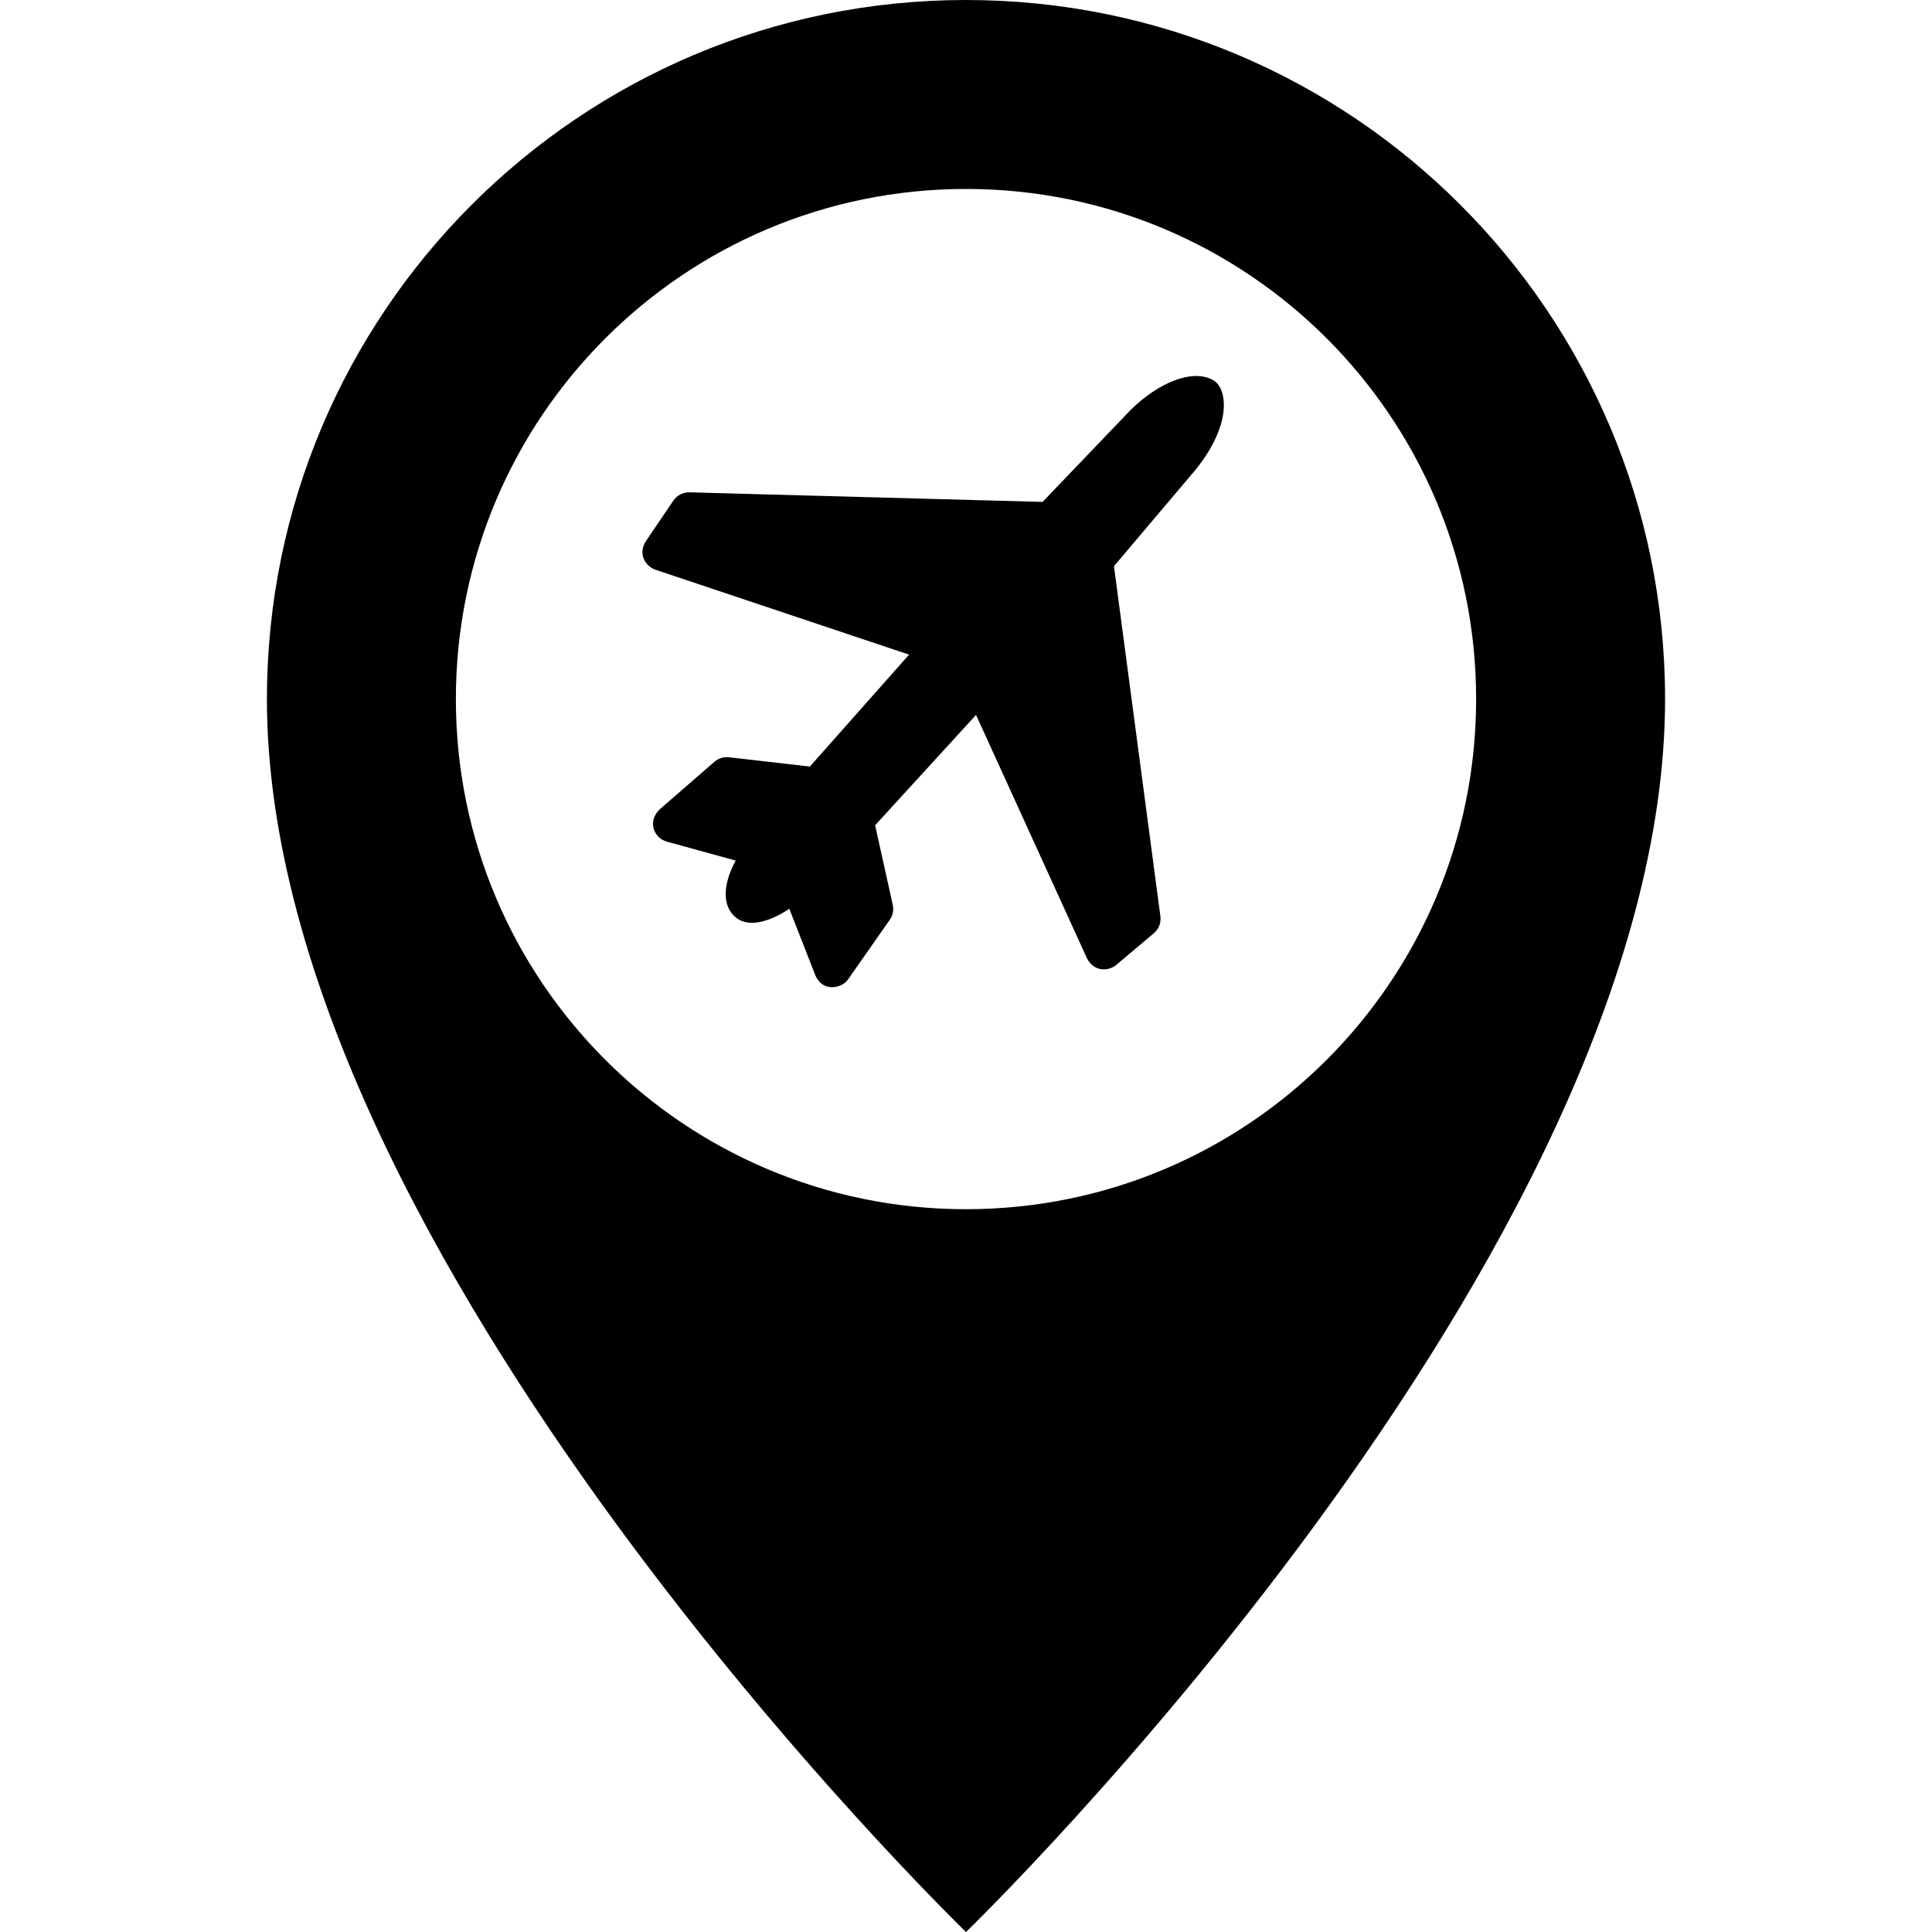
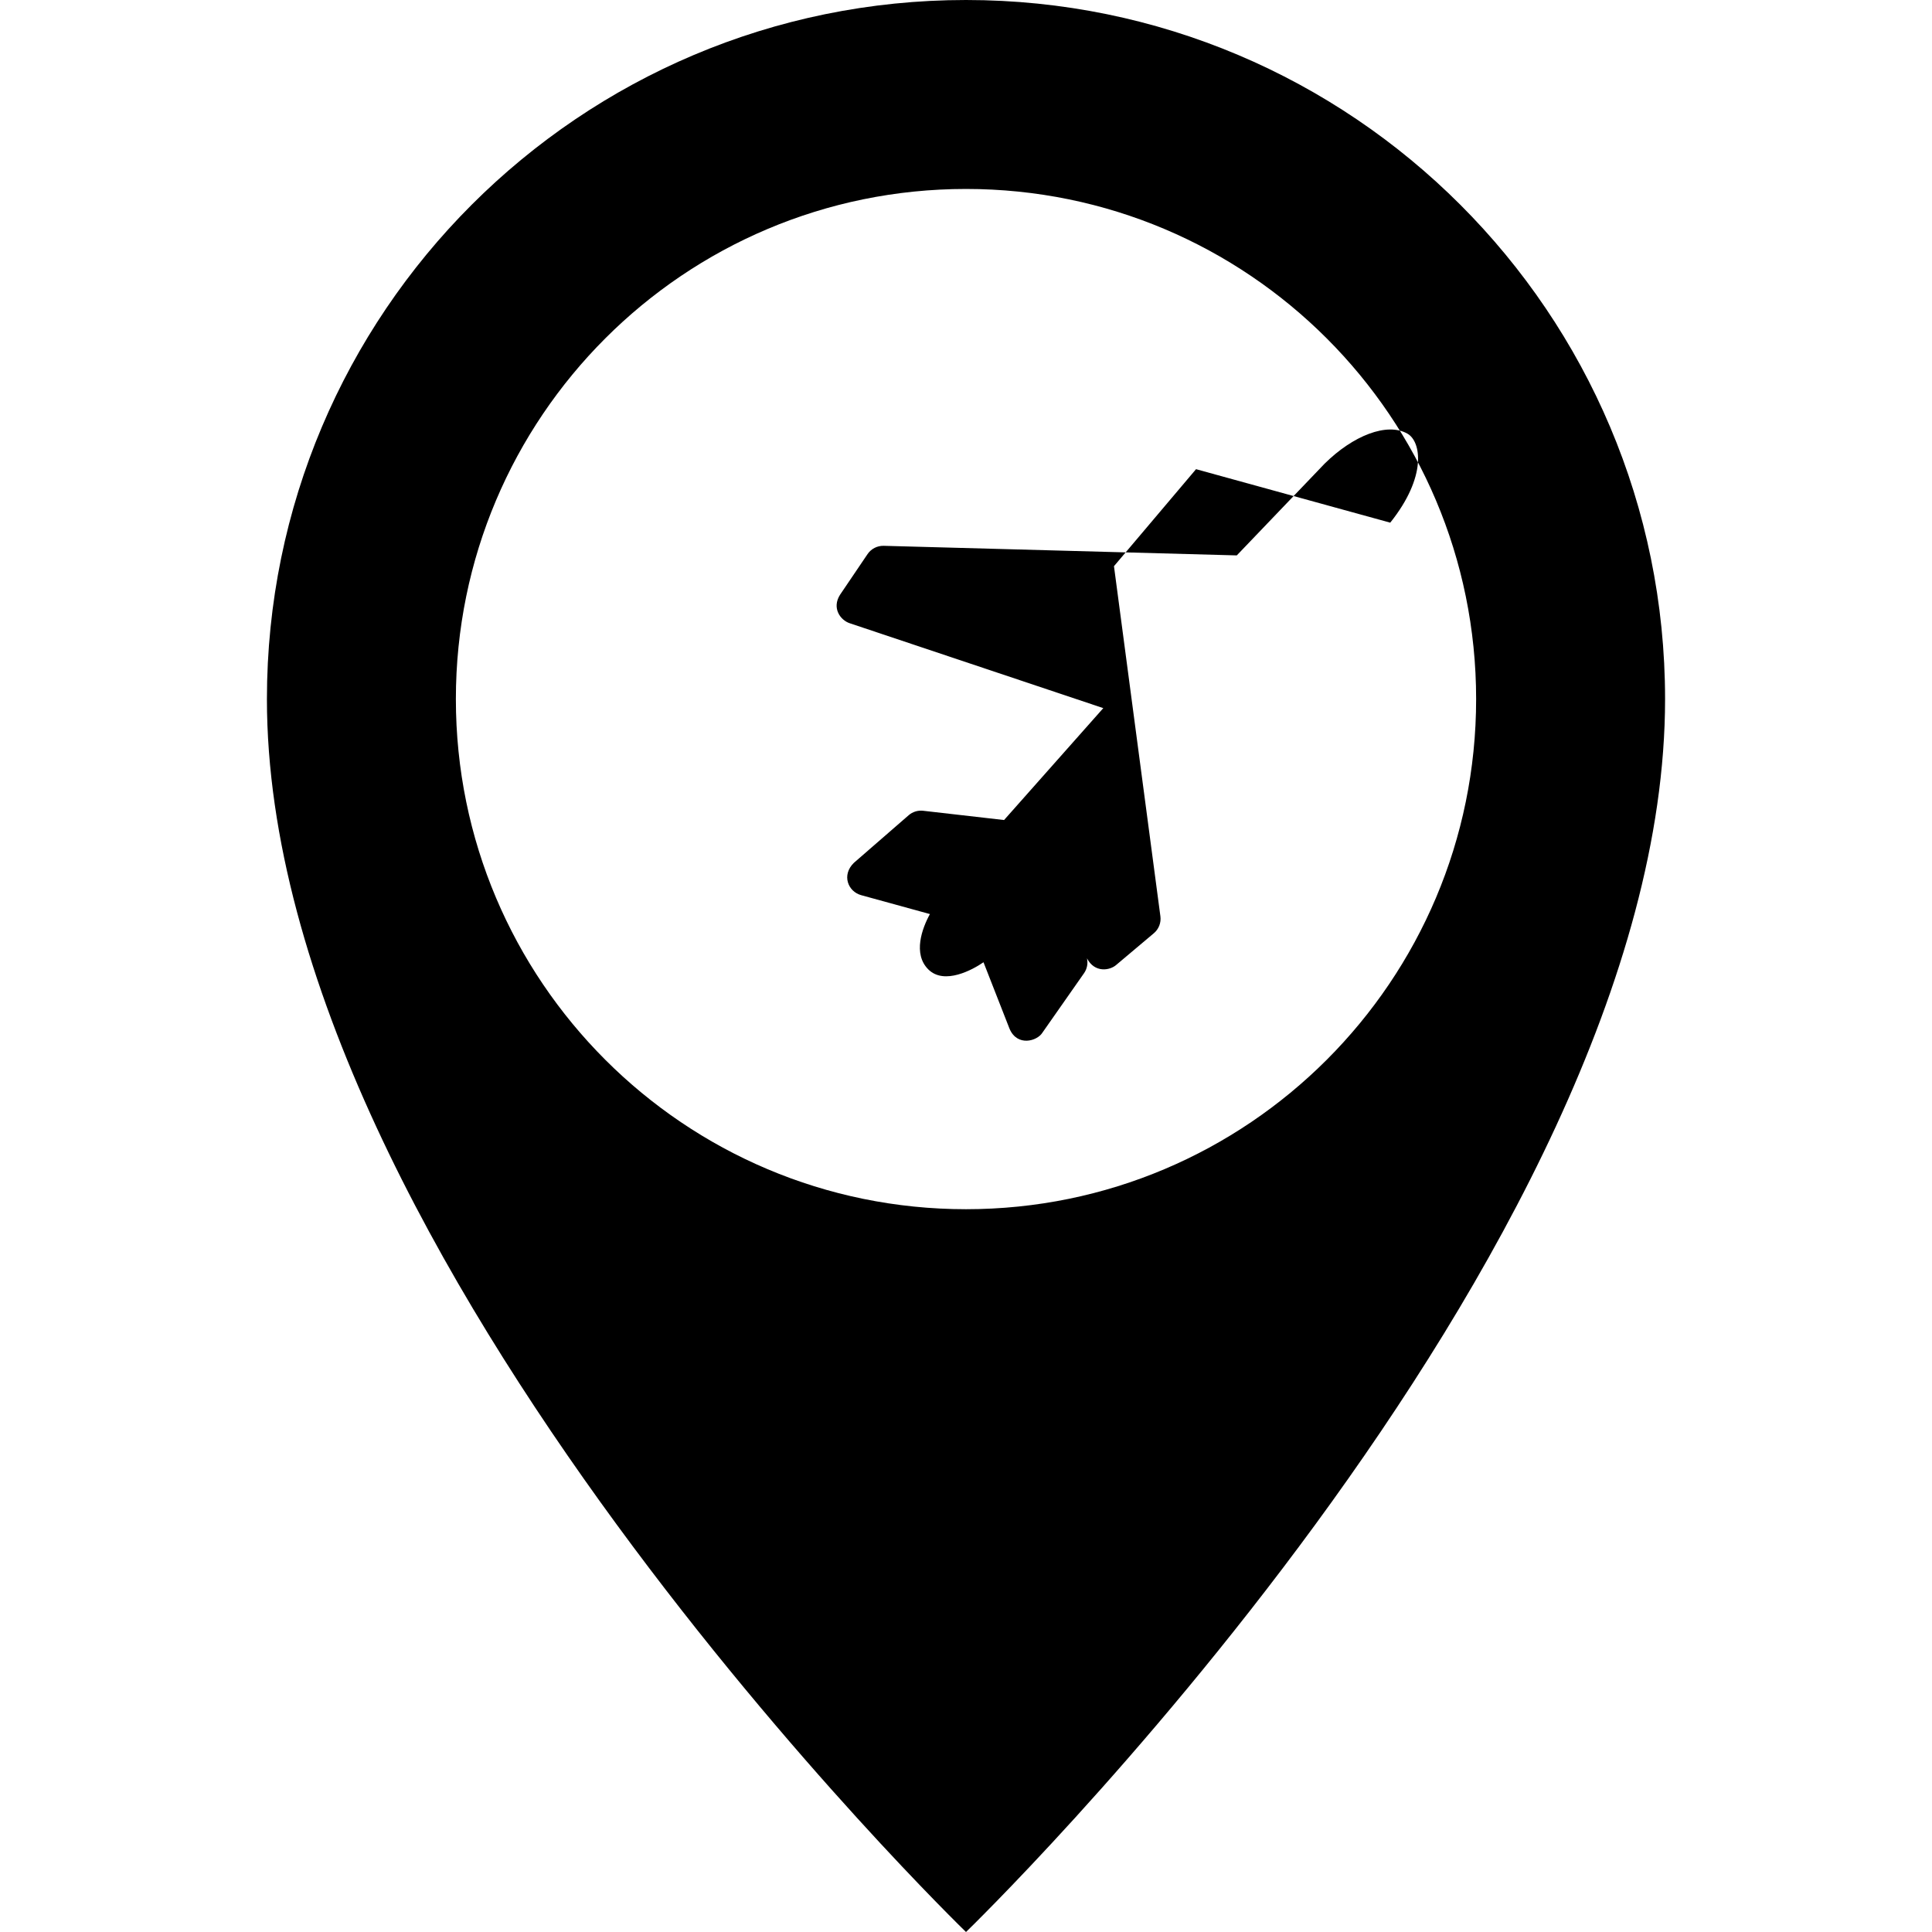
<svg xmlns="http://www.w3.org/2000/svg" enable-background="new 0 0 512 512" height="512" viewBox="0 0 512 512" width="512">
  <g id="map_pin_destination_location_adress_airport_plane">
-     <path d="m256.002 0c-102.319 0-185.265 82.947-185.265 185.264 0 147.47 185.265 326.736 185.265 326.736s185.261-179.266 185.261-326.736c0-102.317-82.945-185.264-185.261-185.264zm0 320.453c-74.665 0-135.19-60.527-135.19-135.189s60.525-135.189 135.19-135.189c74.661 0 135.188 60.527 135.188 135.189s-60.527 135.189-135.188 135.189zm60.959-196.117c-.028.036-.058.07-.087.105l-21.66 25.604 12.305 92.797c.222 1.688-.431 3.374-1.733 4.472l-9.972 8.399c-1.676 1.48-5.709 2.188-7.754-1.746l-29.404-64.511-26.743 29.252 4.681 21.084c.304 1.366.021 2.796-.781 3.943l-11.017 15.74c-1.388 2.274-6.694 3.794-8.733-1.042l-6.892-17.604c-2.775 1.927-10.375 6.146-14.641 1.883-4.108-4.109-1.642-10.866.441-14.651l-18.196-5.003c-3.517-.945-5.277-5.343-1.95-8.574l14.505-12.607c1.057-.917 2.447-1.351 3.841-1.191l21.453 2.454 26.295-29.655-67.224-22.504c-2.462-.822-4.77-4.015-2.55-7.525l7.303-10.794c.954-1.41 2.569-2.227 4.267-2.191l93.579 2.541 23.192-24.226c.031-.033.064-.067.098-.099 7.477-7.389 16.556-11.05 21.979-7.912 3.555 2.059 5.208 11.297-4.602 23.561z" />
+     <path d="m256.002 0c-102.319 0-185.265 82.947-185.265 185.264 0 147.47 185.265 326.736 185.265 326.736s185.261-179.266 185.261-326.736c0-102.317-82.945-185.264-185.261-185.264zm0 320.453c-74.665 0-135.19-60.527-135.19-135.189s60.525-135.189 135.19-135.189c74.661 0 135.188 60.527 135.188 135.189s-60.527 135.189-135.188 135.189zm60.959-196.117c-.028.036-.058.07-.087.105l-21.66 25.604 12.305 92.797c.222 1.688-.431 3.374-1.733 4.472l-9.972 8.399c-1.676 1.48-5.709 2.188-7.754-1.746c.304 1.366.021 2.796-.781 3.943l-11.017 15.74c-1.388 2.274-6.694 3.794-8.733-1.042l-6.892-17.604c-2.775 1.927-10.375 6.146-14.641 1.883-4.108-4.109-1.642-10.866.441-14.651l-18.196-5.003c-3.517-.945-5.277-5.343-1.95-8.574l14.505-12.607c1.057-.917 2.447-1.351 3.841-1.191l21.453 2.454 26.295-29.655-67.224-22.504c-2.462-.822-4.77-4.015-2.55-7.525l7.303-10.794c.954-1.41 2.569-2.227 4.267-2.191l93.579 2.541 23.192-24.226c.031-.033.064-.067.098-.099 7.477-7.389 16.556-11.05 21.979-7.912 3.555 2.059 5.208 11.297-4.602 23.561z" />
  </g>
  <g id="Capa_1" />
</svg>